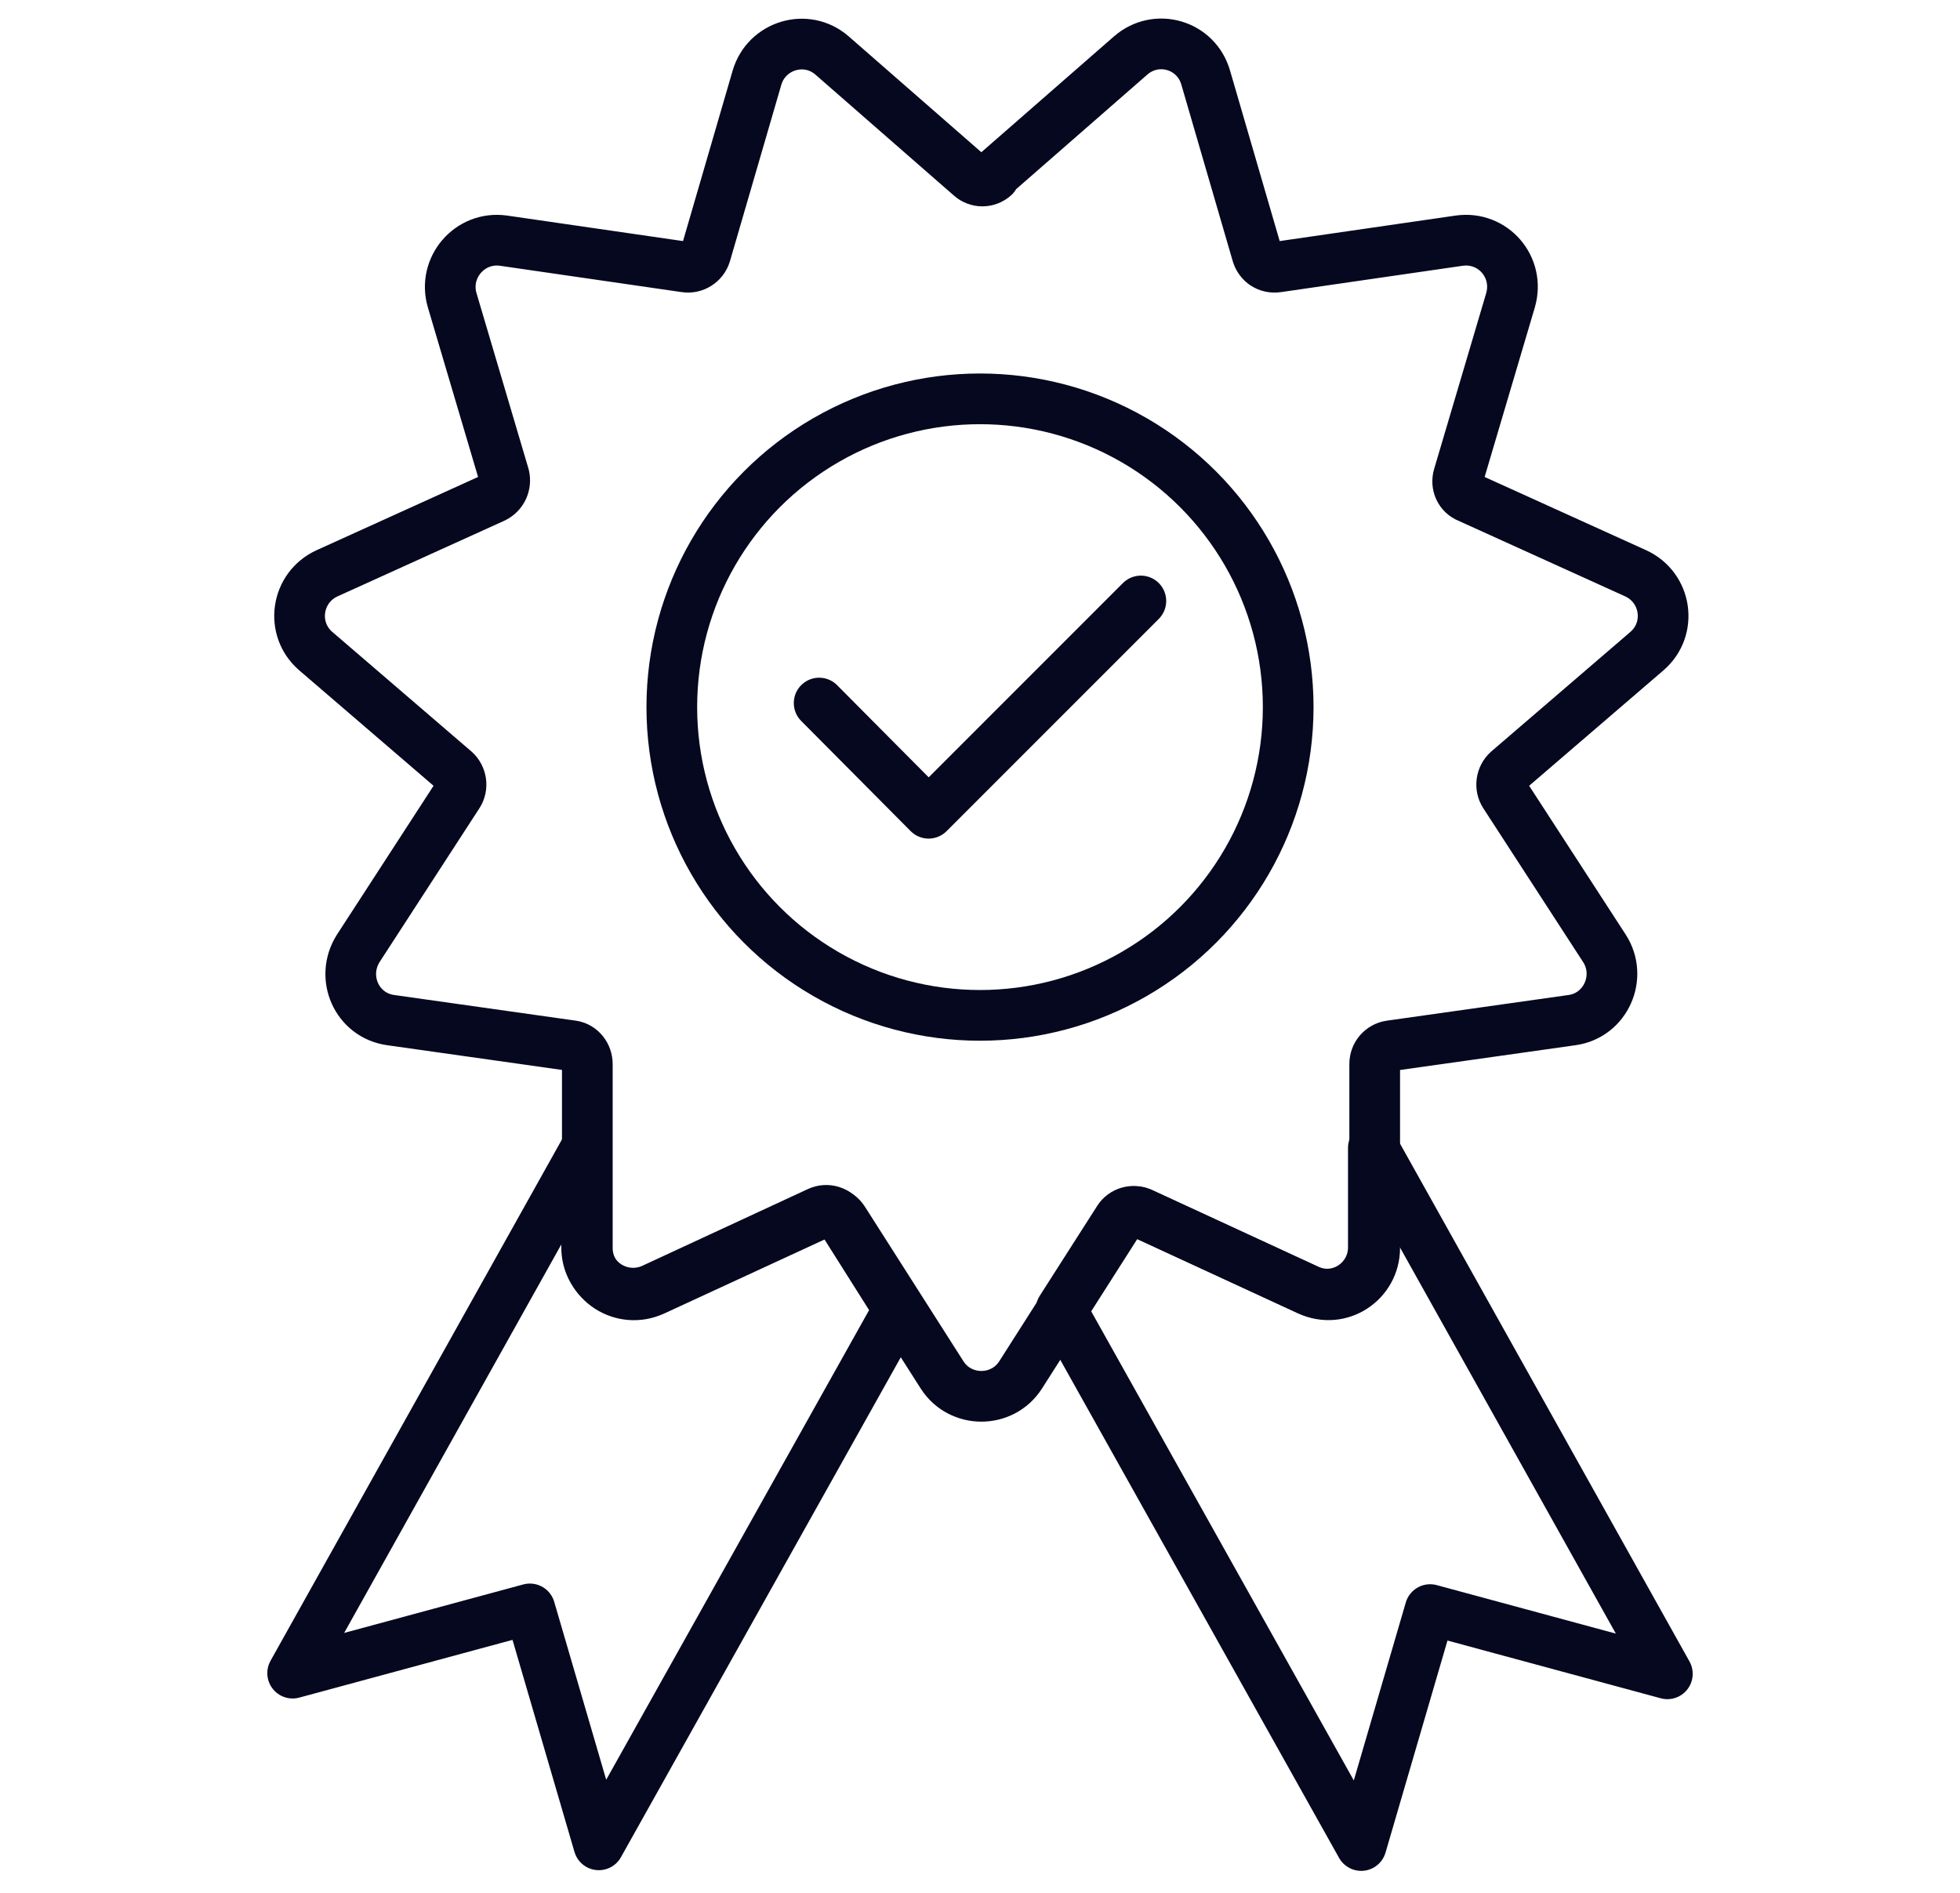
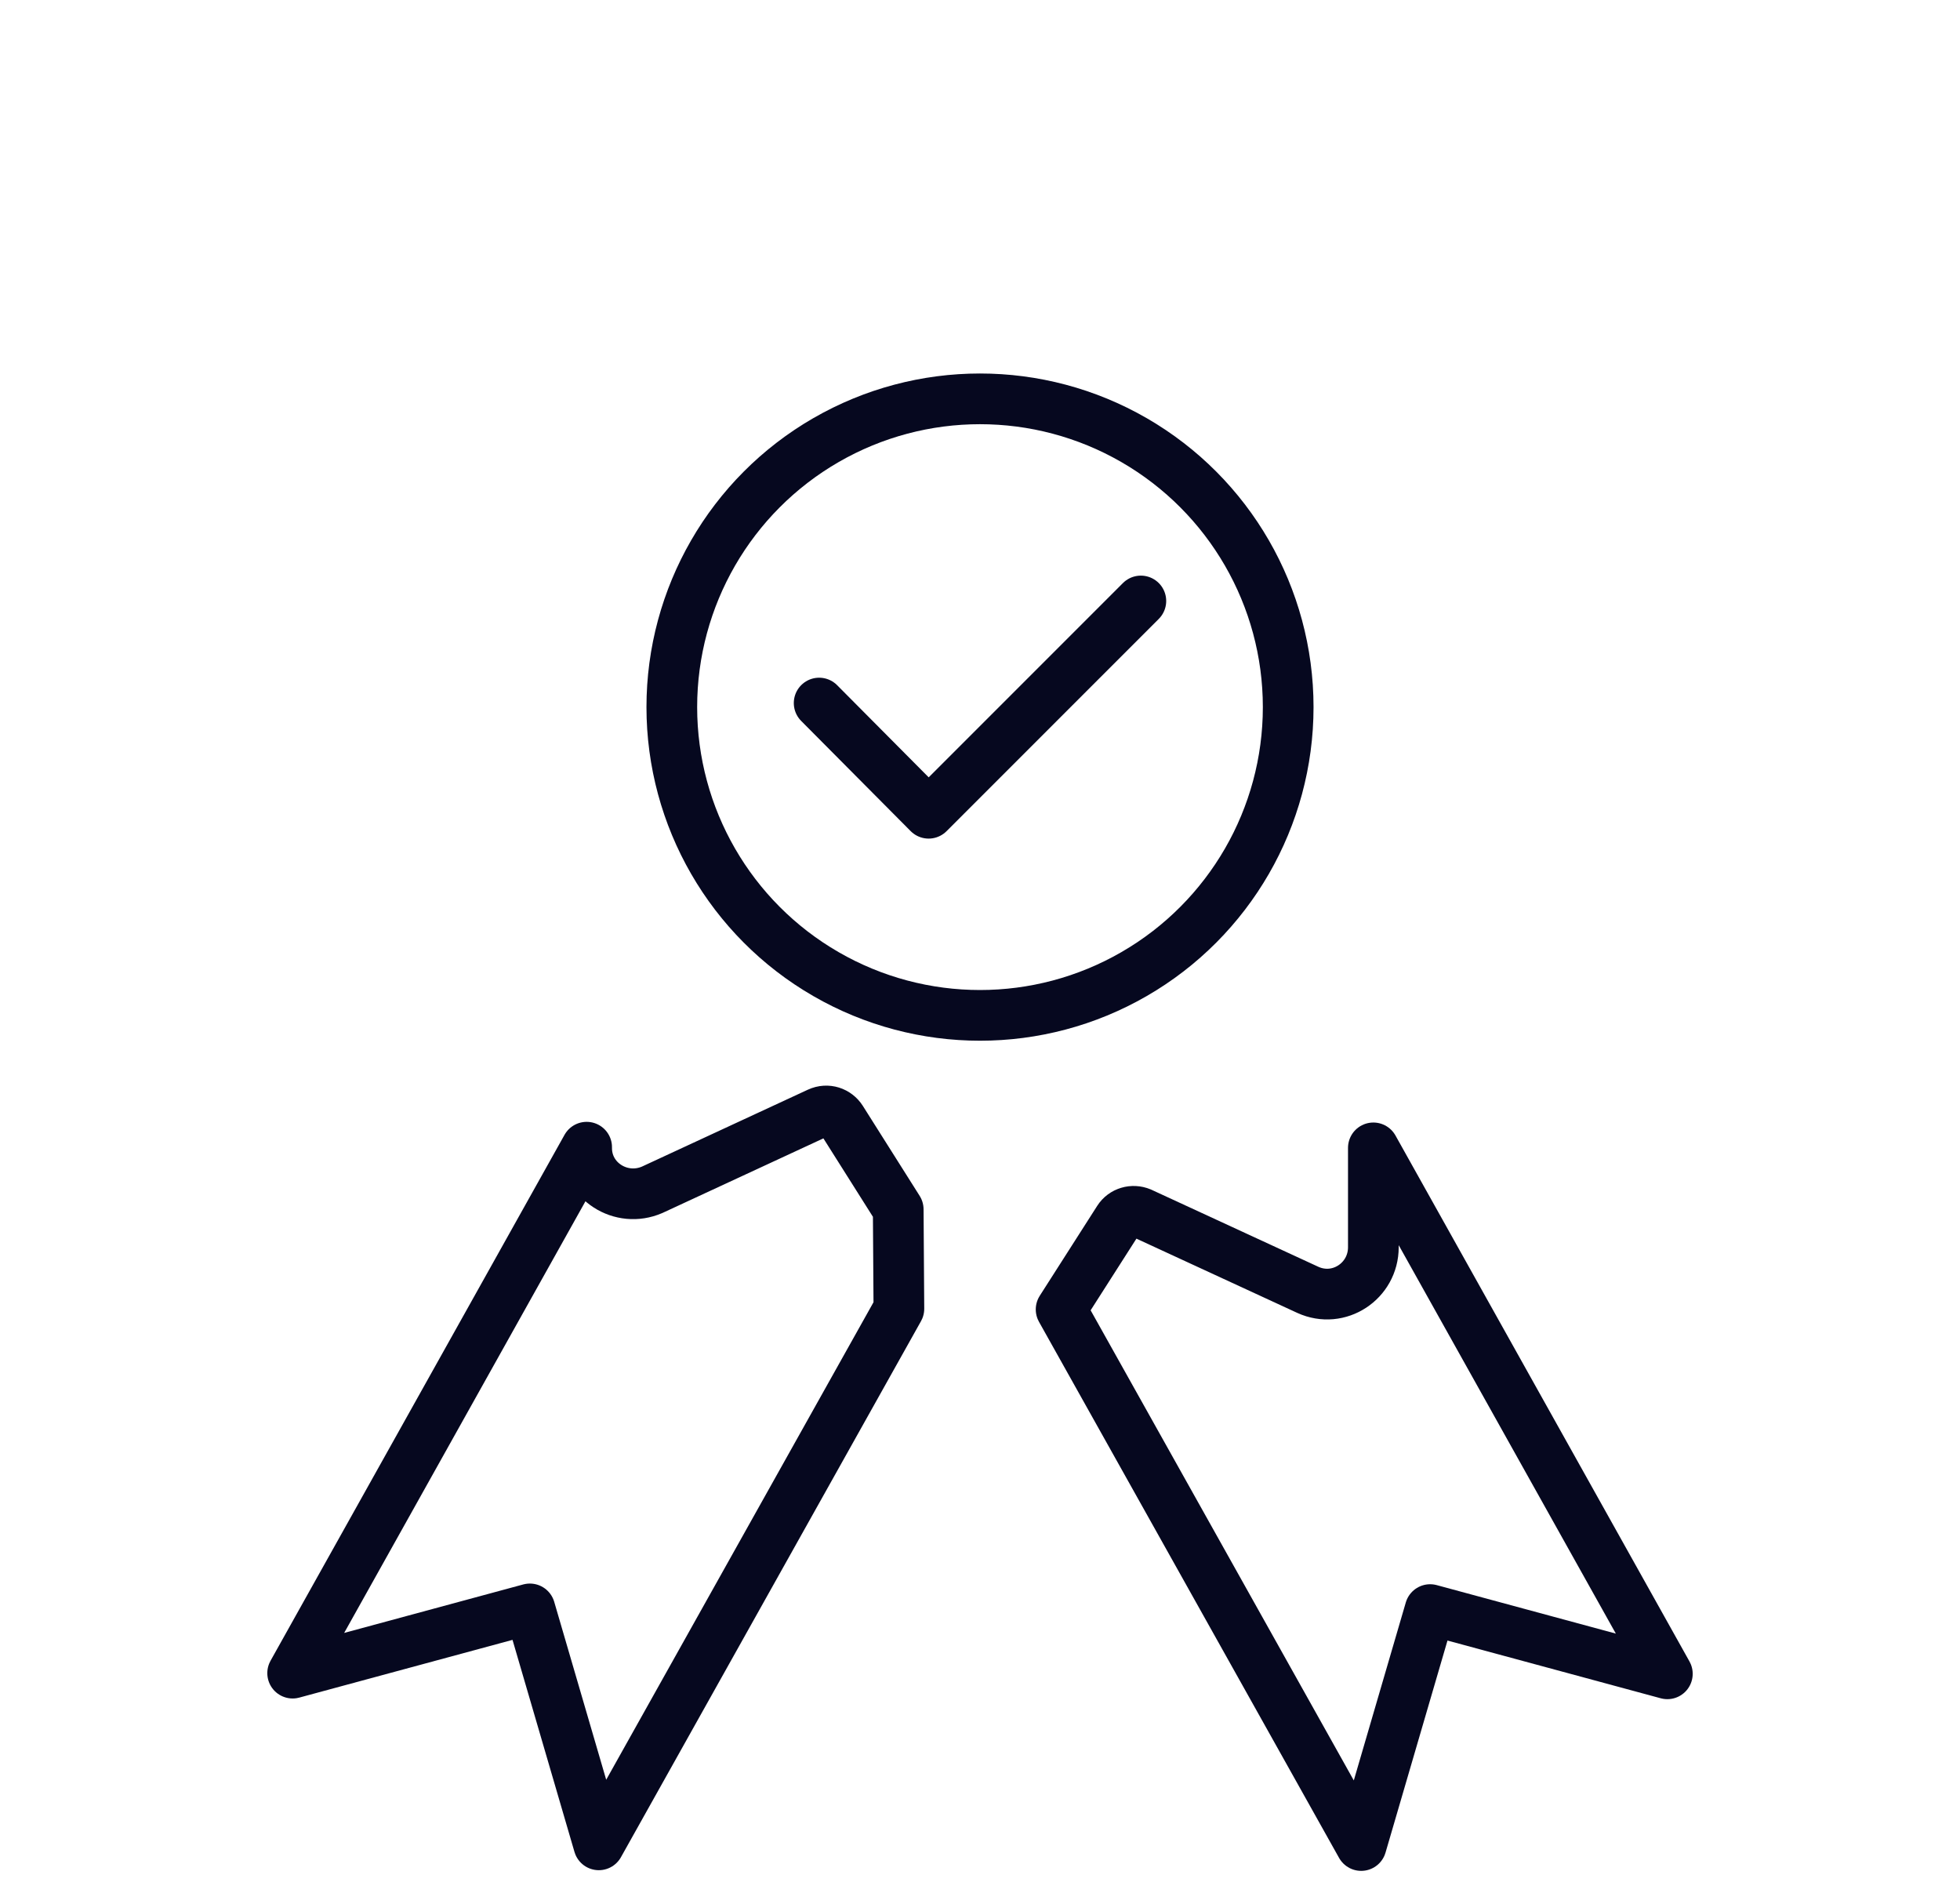
<svg xmlns="http://www.w3.org/2000/svg" id="Layer_1" version="1.1" viewBox="0 0 29 28">
  <defs>
    <style>
      .st0 {
        fill: none;
        stroke: #06081f;
        stroke-linecap: round;
        stroke-linejoin: round;
        stroke-width: .75px;
      }
    </style>
  </defs>
  <circle class="st0" cx="14.5" cy="10.46" r="4.56" />
  <polyline class="st0" points="12.12 10.4 13.74 12.03 16.88 8.89" />
  <g>
    <path class="st0" d="M24.67,24.76l-3.51-.95-1.02,3.49-4.44-7.93.85-1.33c.07-.11.21-.15.33-.1l2.47,1.14c.46.21.97-.13.97-.63v-1.47s4.35,7.78,4.35,7.78Z" />
-     <path class="st0" d="M13.3,19.36l-4.44,7.93-1.02-3.49-3.51.95,4.35-7.78v1.47c-.01.5.51.83.97.63l2.46-1.14c.13-.06.27-.01.34.1l.84,1.33h0Z" />
+     <path class="st0" d="M13.3,19.36l-4.44,7.93-1.02-3.49-3.51.95,4.35-7.78c-.01.5.51.83.97.63l2.46-1.14c.13-.06.27-.01.34.1l.84,1.33h0Z" />
  </g>
-   <path class="st0" d="M14.68,2.61l2.05-1.79c.38-.33.97-.16,1.11.33l.76,2.61c.04.13.16.21.3.19l2.69-.39c.5-.07.9.39.76.88l-.77,2.6c-.04.13.02.27.15.32l2.47,1.12c.46.21.55.82.17,1.15l-2.06,1.77c-.1.09-.12.24-.05.35l1.48,2.28c.27.42.02.99-.48,1.06l-2.69.38c-.13.02-.23.13-.23.27v2.72c0,.5-.51.84-.97.63l-2.47-1.14c-.12-.06-.27-.01-.34.1l-1.46,2.29c-.27.42-.89.42-1.16,0l-1.46-2.29c-.07-.11-.22-.16-.34-.1l-2.47,1.14c-.46.21-.98-.12-.98-.63v-2.72c0-.13-.09-.25-.22-.27l-2.69-.38c-.5-.07-.75-.63-.48-1.06l1.48-2.28c.07-.11.05-.26-.05-.35l-2.06-1.77c-.38-.33-.29-.94.17-1.15l2.47-1.12c.12-.06.18-.19.15-.32l-.77-2.6c-.14-.48.26-.95.76-.88l2.69.39c.13.02.26-.06.3-.19l.76-2.61c.14-.48.73-.66,1.11-.33l2.05,1.79c.1.09.25.09.35,0h-.03Z" />
</svg>